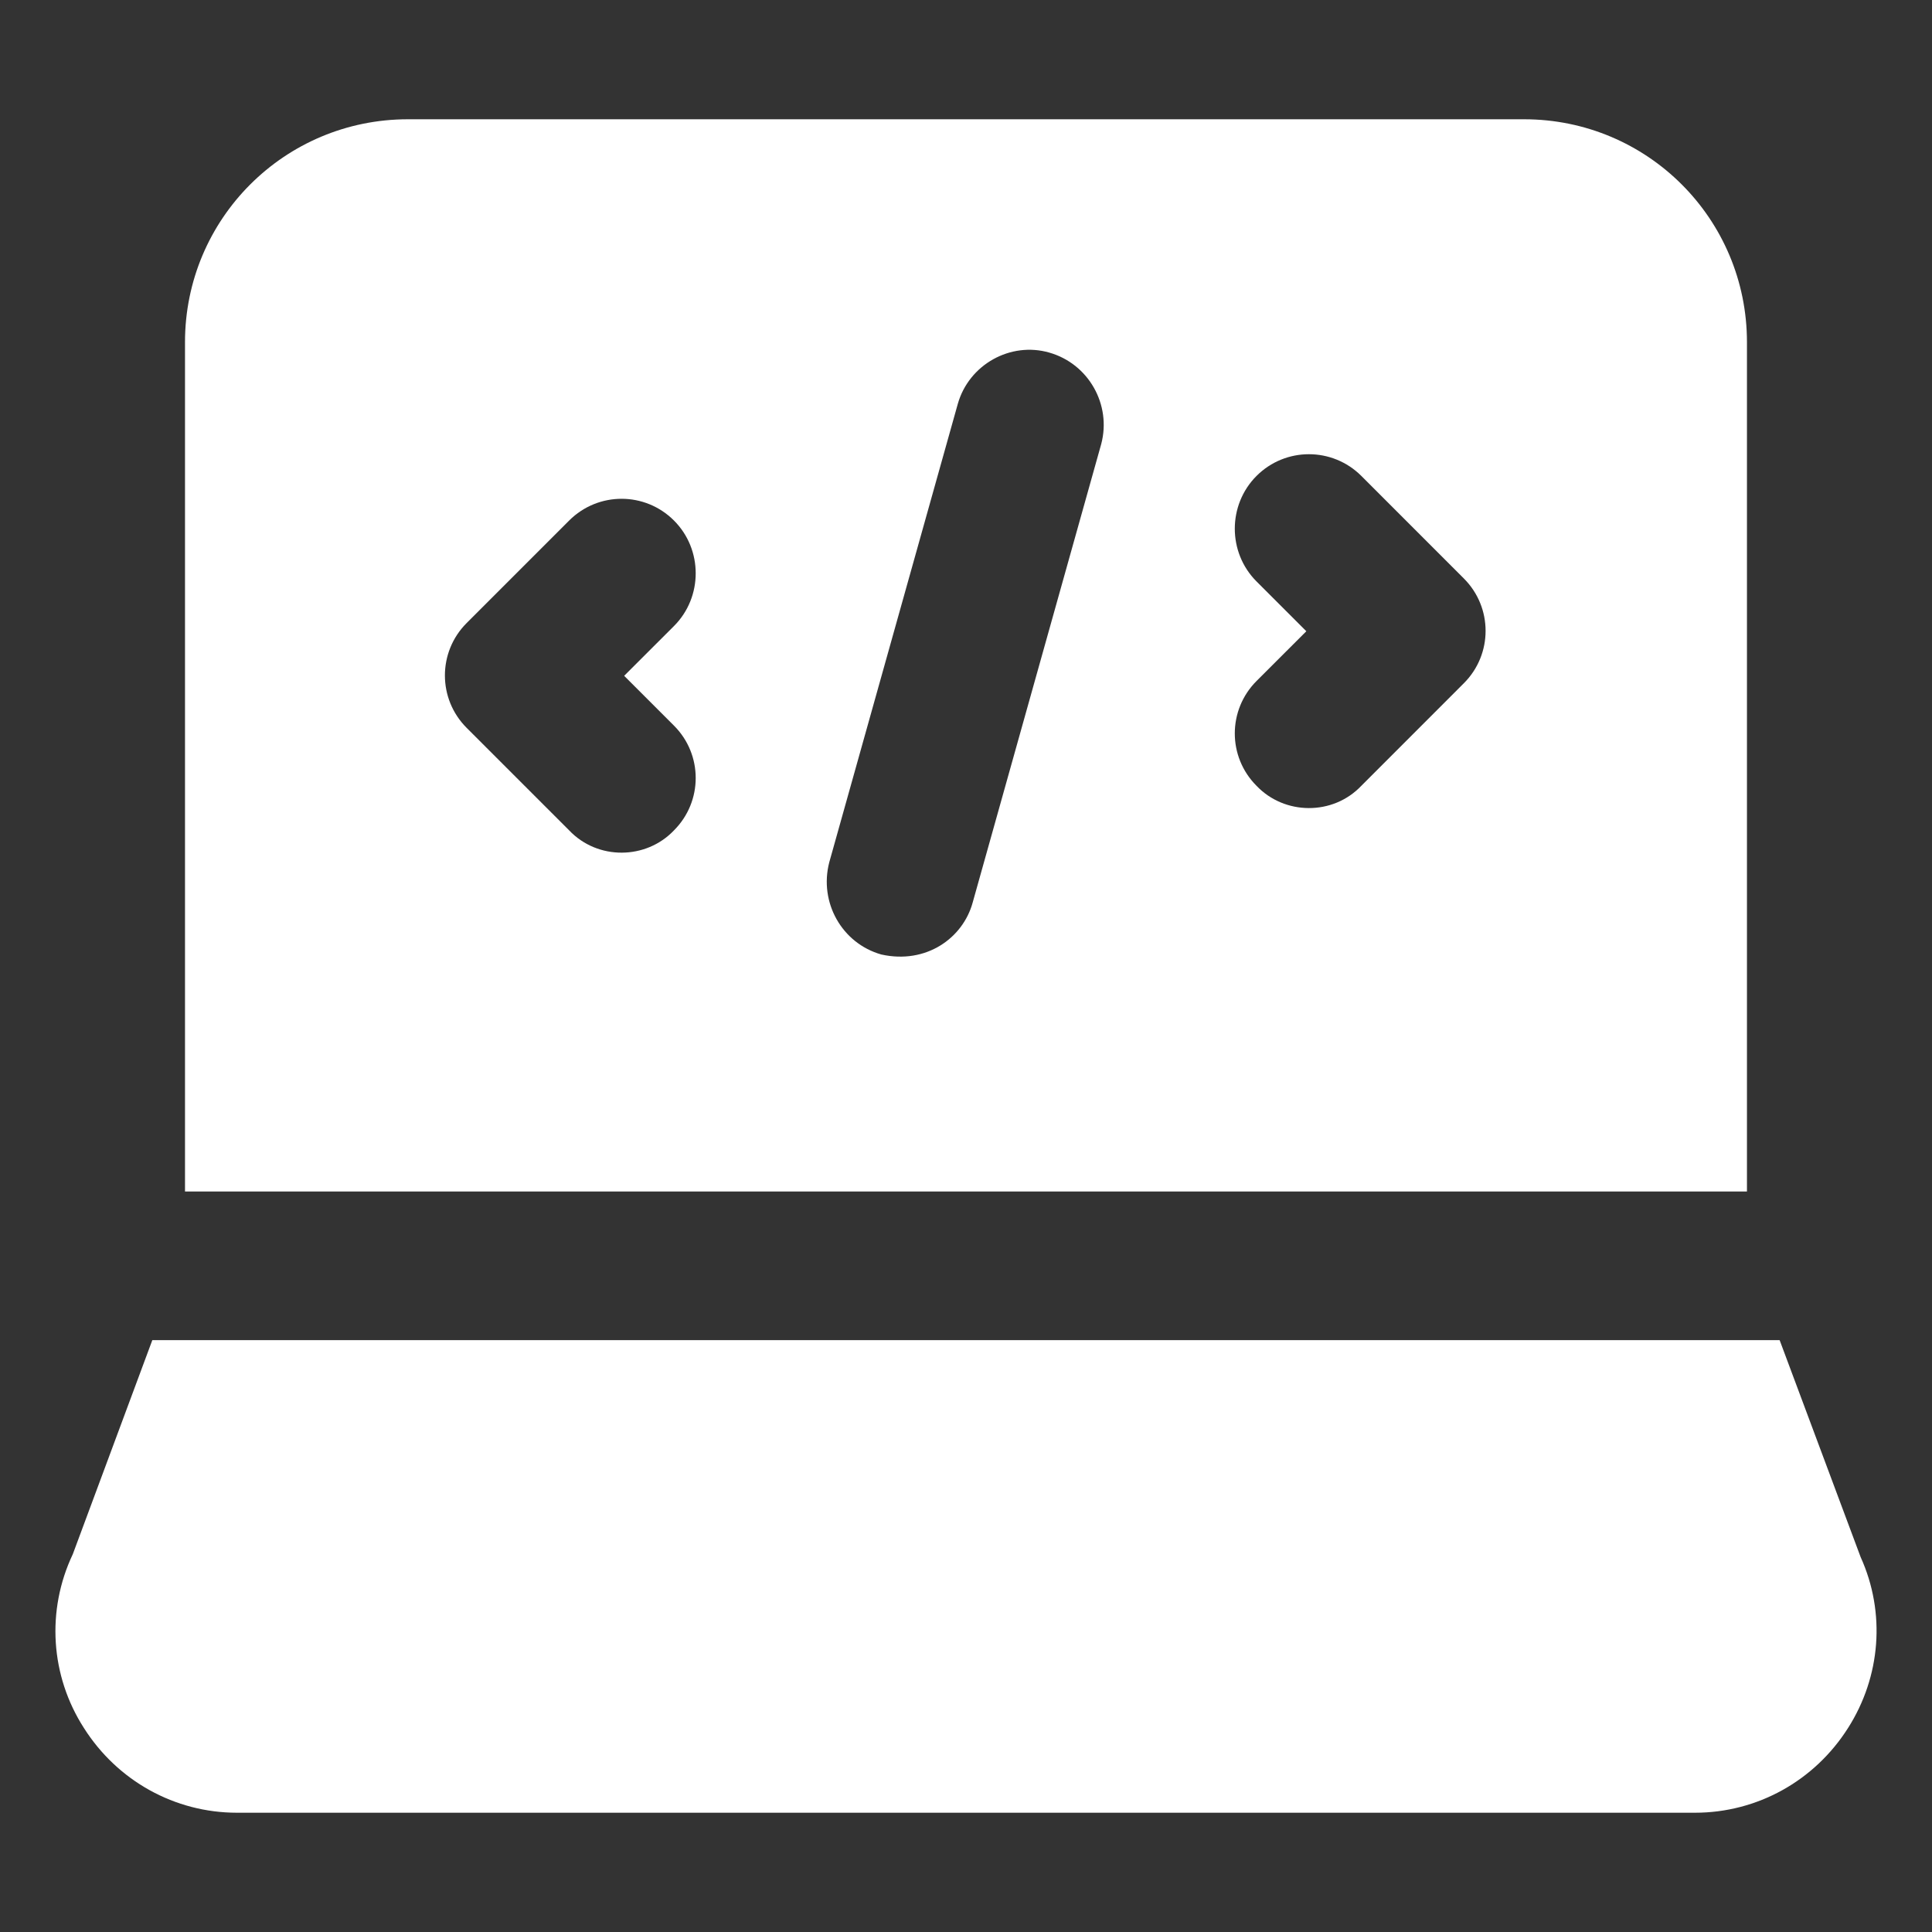
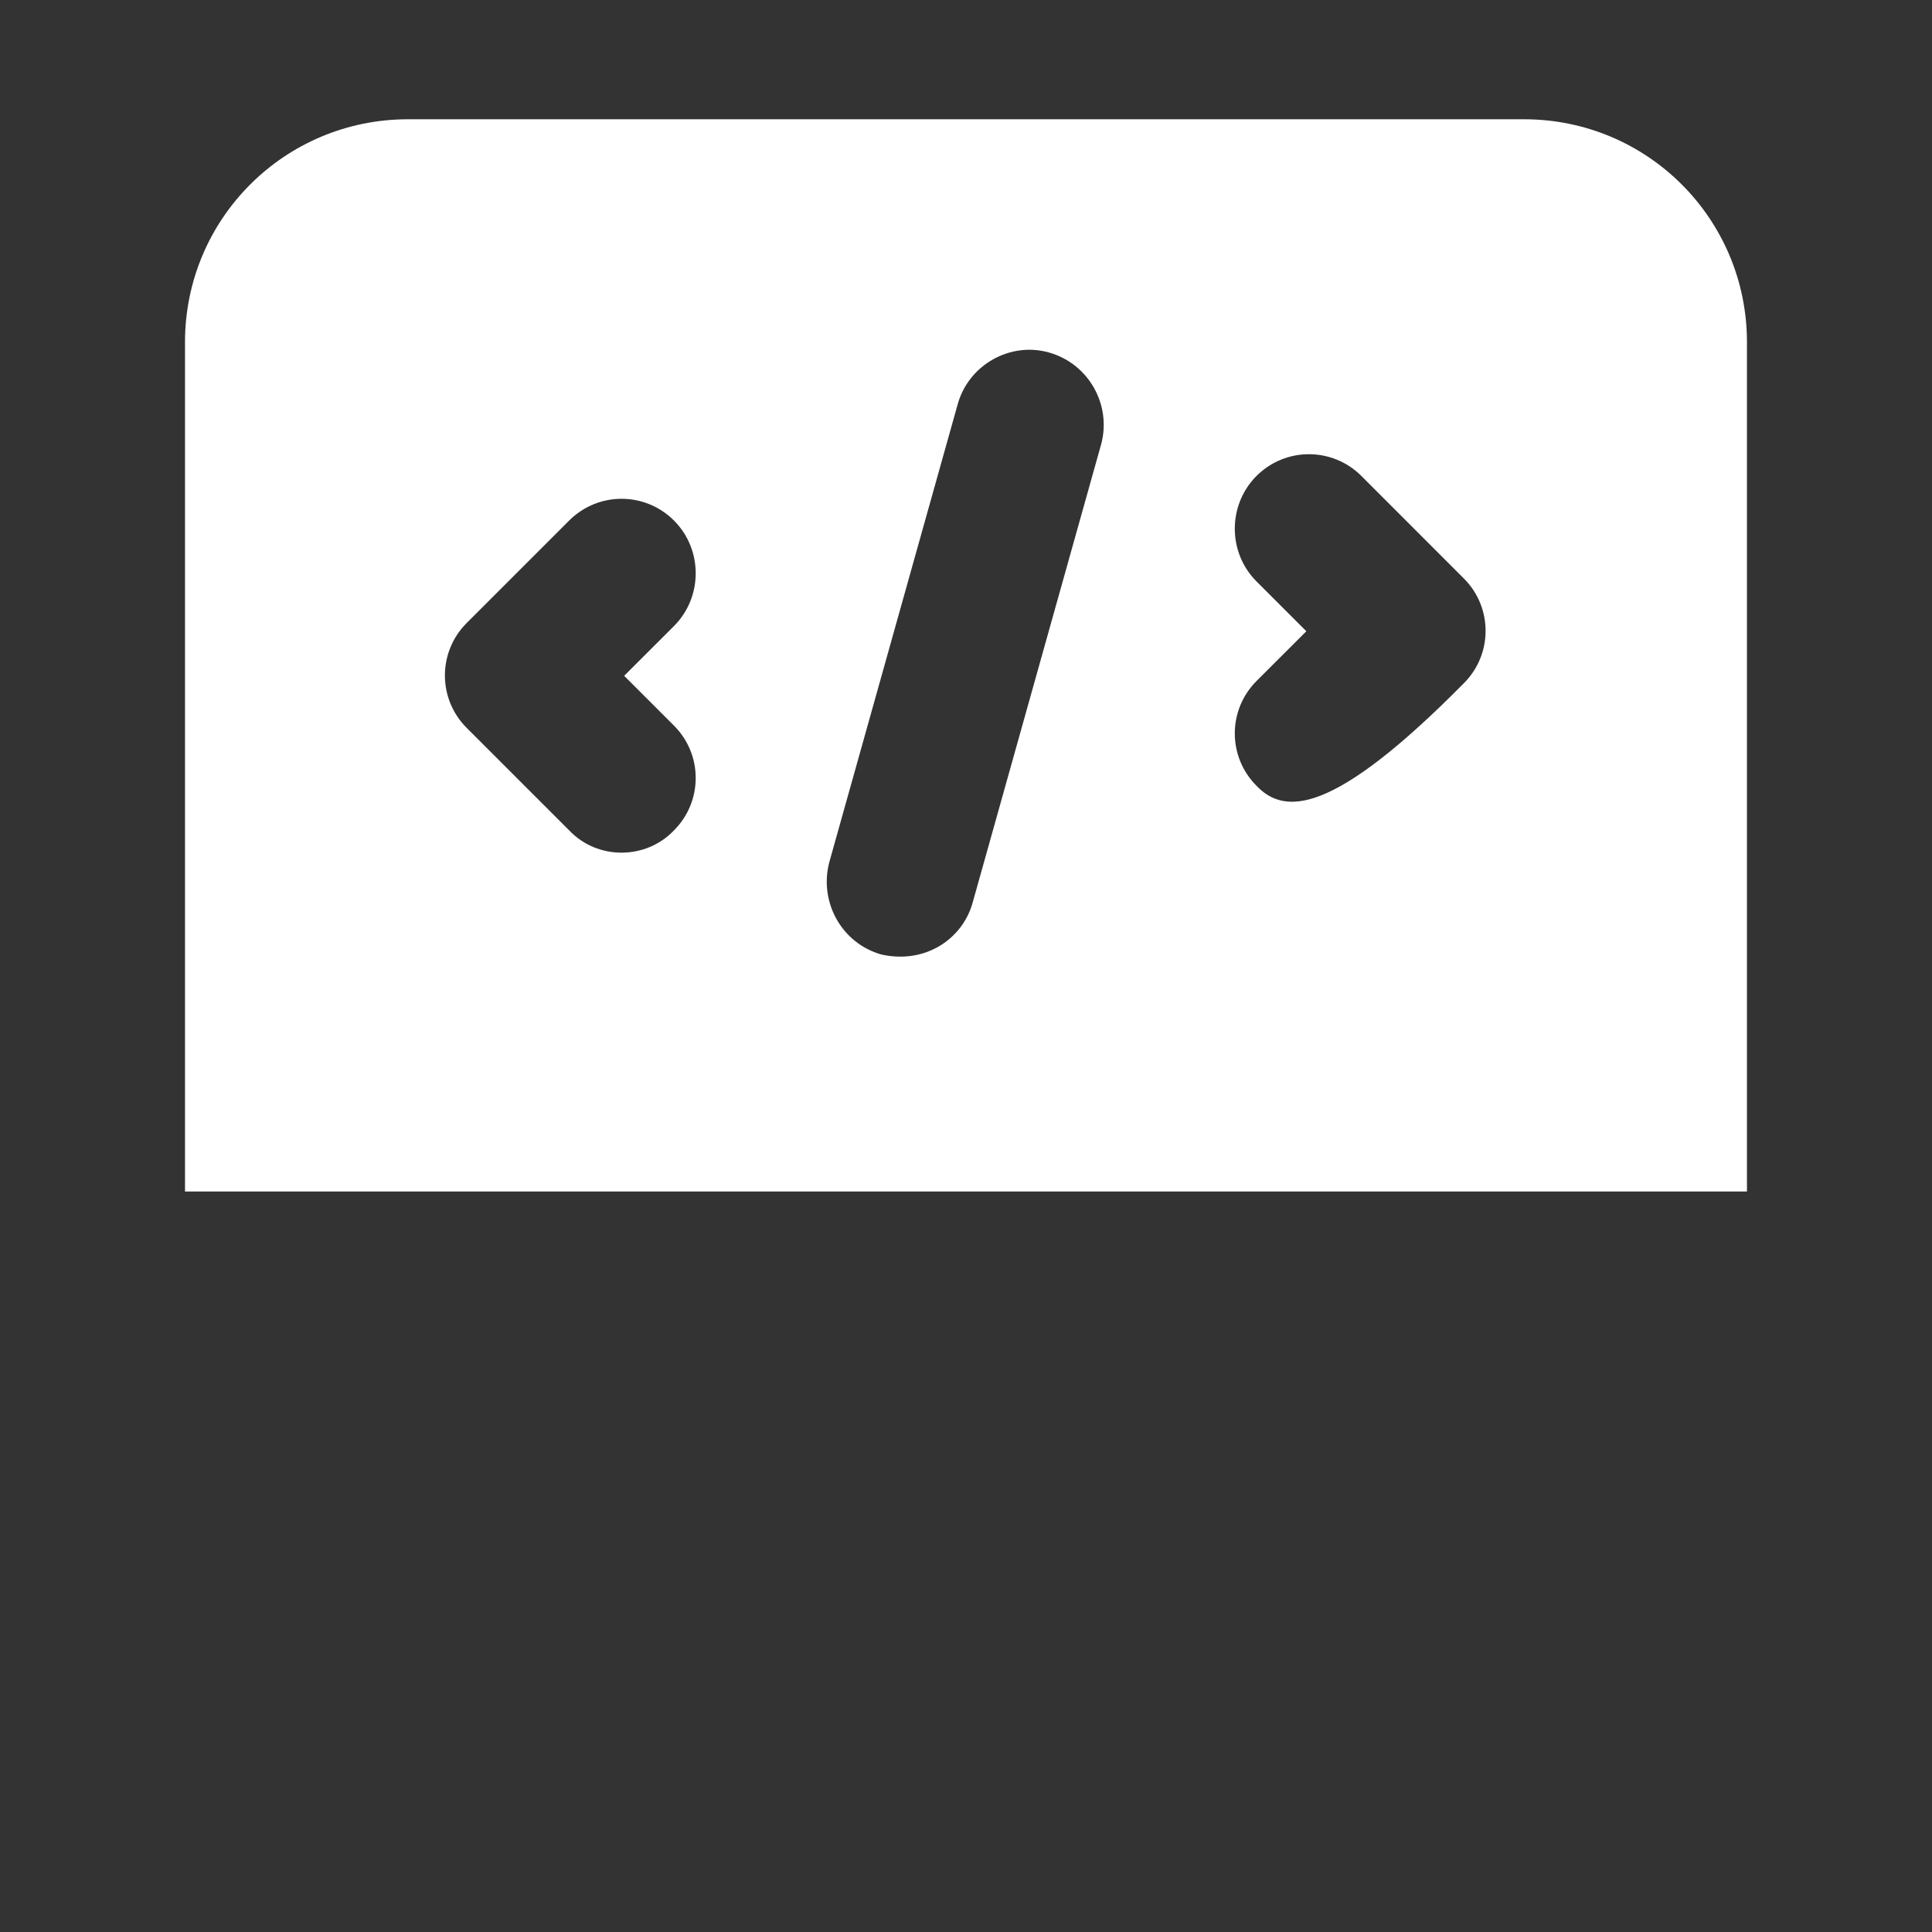
<svg xmlns="http://www.w3.org/2000/svg" width="45" height="45" viewBox="0 0 45 45" fill="none">
  <rect x="0" y="0" width="45" height="45" fill="#333333" stroke="none" />
-   <path d="M9.502 2.778C6.629 2.778 4.309 5.097 4.309 7.97V27.753H40.69V7.97C40.69 5.097 38.371 2.778 35.498 2.778H9.502ZM15.698 16.901C16.373 17.576 16.373 18.666 15.698 19.341C15.049 20.025 13.922 20.041 13.257 19.341L10.869 16.953C10.194 16.278 10.194 15.187 10.869 14.512L13.257 12.124C13.933 11.449 15.023 11.449 15.698 12.124C16.373 12.799 16.373 13.907 15.698 14.582L14.538 15.741L15.698 16.901ZM25.65 10.341L22.656 21.02C22.43 21.849 21.575 22.465 20.527 22.232C19.61 21.972 19.073 21.02 19.315 20.085L22.309 9.407C22.569 8.489 23.538 7.953 24.438 8.212C25.355 8.472 25.892 9.424 25.65 10.341ZM34.096 15.914L31.708 18.303C31.043 19.003 29.916 18.986 29.267 18.303C28.592 17.628 28.592 16.538 29.267 15.862L30.427 14.703L29.267 13.543C28.592 12.868 28.592 11.761 29.267 11.085C29.942 10.411 31.032 10.411 31.708 11.085L34.096 13.474C34.771 14.149 34.771 15.239 34.096 15.914Z" fill="white" />
-   <path d="M41.451 31.214H3.548L1.696 36.199C1.073 37.514 1.176 39.038 1.955 40.249C2.734 41.478 4.067 42.222 5.521 42.222H39.478C40.932 42.222 42.265 41.478 43.044 40.249C43.805 39.055 43.926 37.566 43.338 36.268L41.451 31.214Z" fill="white" />
+   <path d="M9.502 2.778C6.629 2.778 4.309 5.097 4.309 7.97V27.753H40.69V7.97C40.69 5.097 38.371 2.778 35.498 2.778H9.502ZM15.698 16.901C16.373 17.576 16.373 18.666 15.698 19.341C15.049 20.025 13.922 20.041 13.257 19.341L10.869 16.953C10.194 16.278 10.194 15.187 10.869 14.512L13.257 12.124C13.933 11.449 15.023 11.449 15.698 12.124C16.373 12.799 16.373 13.907 15.698 14.582L14.538 15.741L15.698 16.901ZM25.65 10.341L22.656 21.02C22.43 21.849 21.575 22.465 20.527 22.232C19.61 21.972 19.073 21.02 19.315 20.085L22.309 9.407C22.569 8.489 23.538 7.953 24.438 8.212C25.355 8.472 25.892 9.424 25.65 10.341ZM34.096 15.914C31.043 19.003 29.916 18.986 29.267 18.303C28.592 17.628 28.592 16.538 29.267 15.862L30.427 14.703L29.267 13.543C28.592 12.868 28.592 11.761 29.267 11.085C29.942 10.411 31.032 10.411 31.708 11.085L34.096 13.474C34.771 14.149 34.771 15.239 34.096 15.914Z" fill="white" />
</svg>